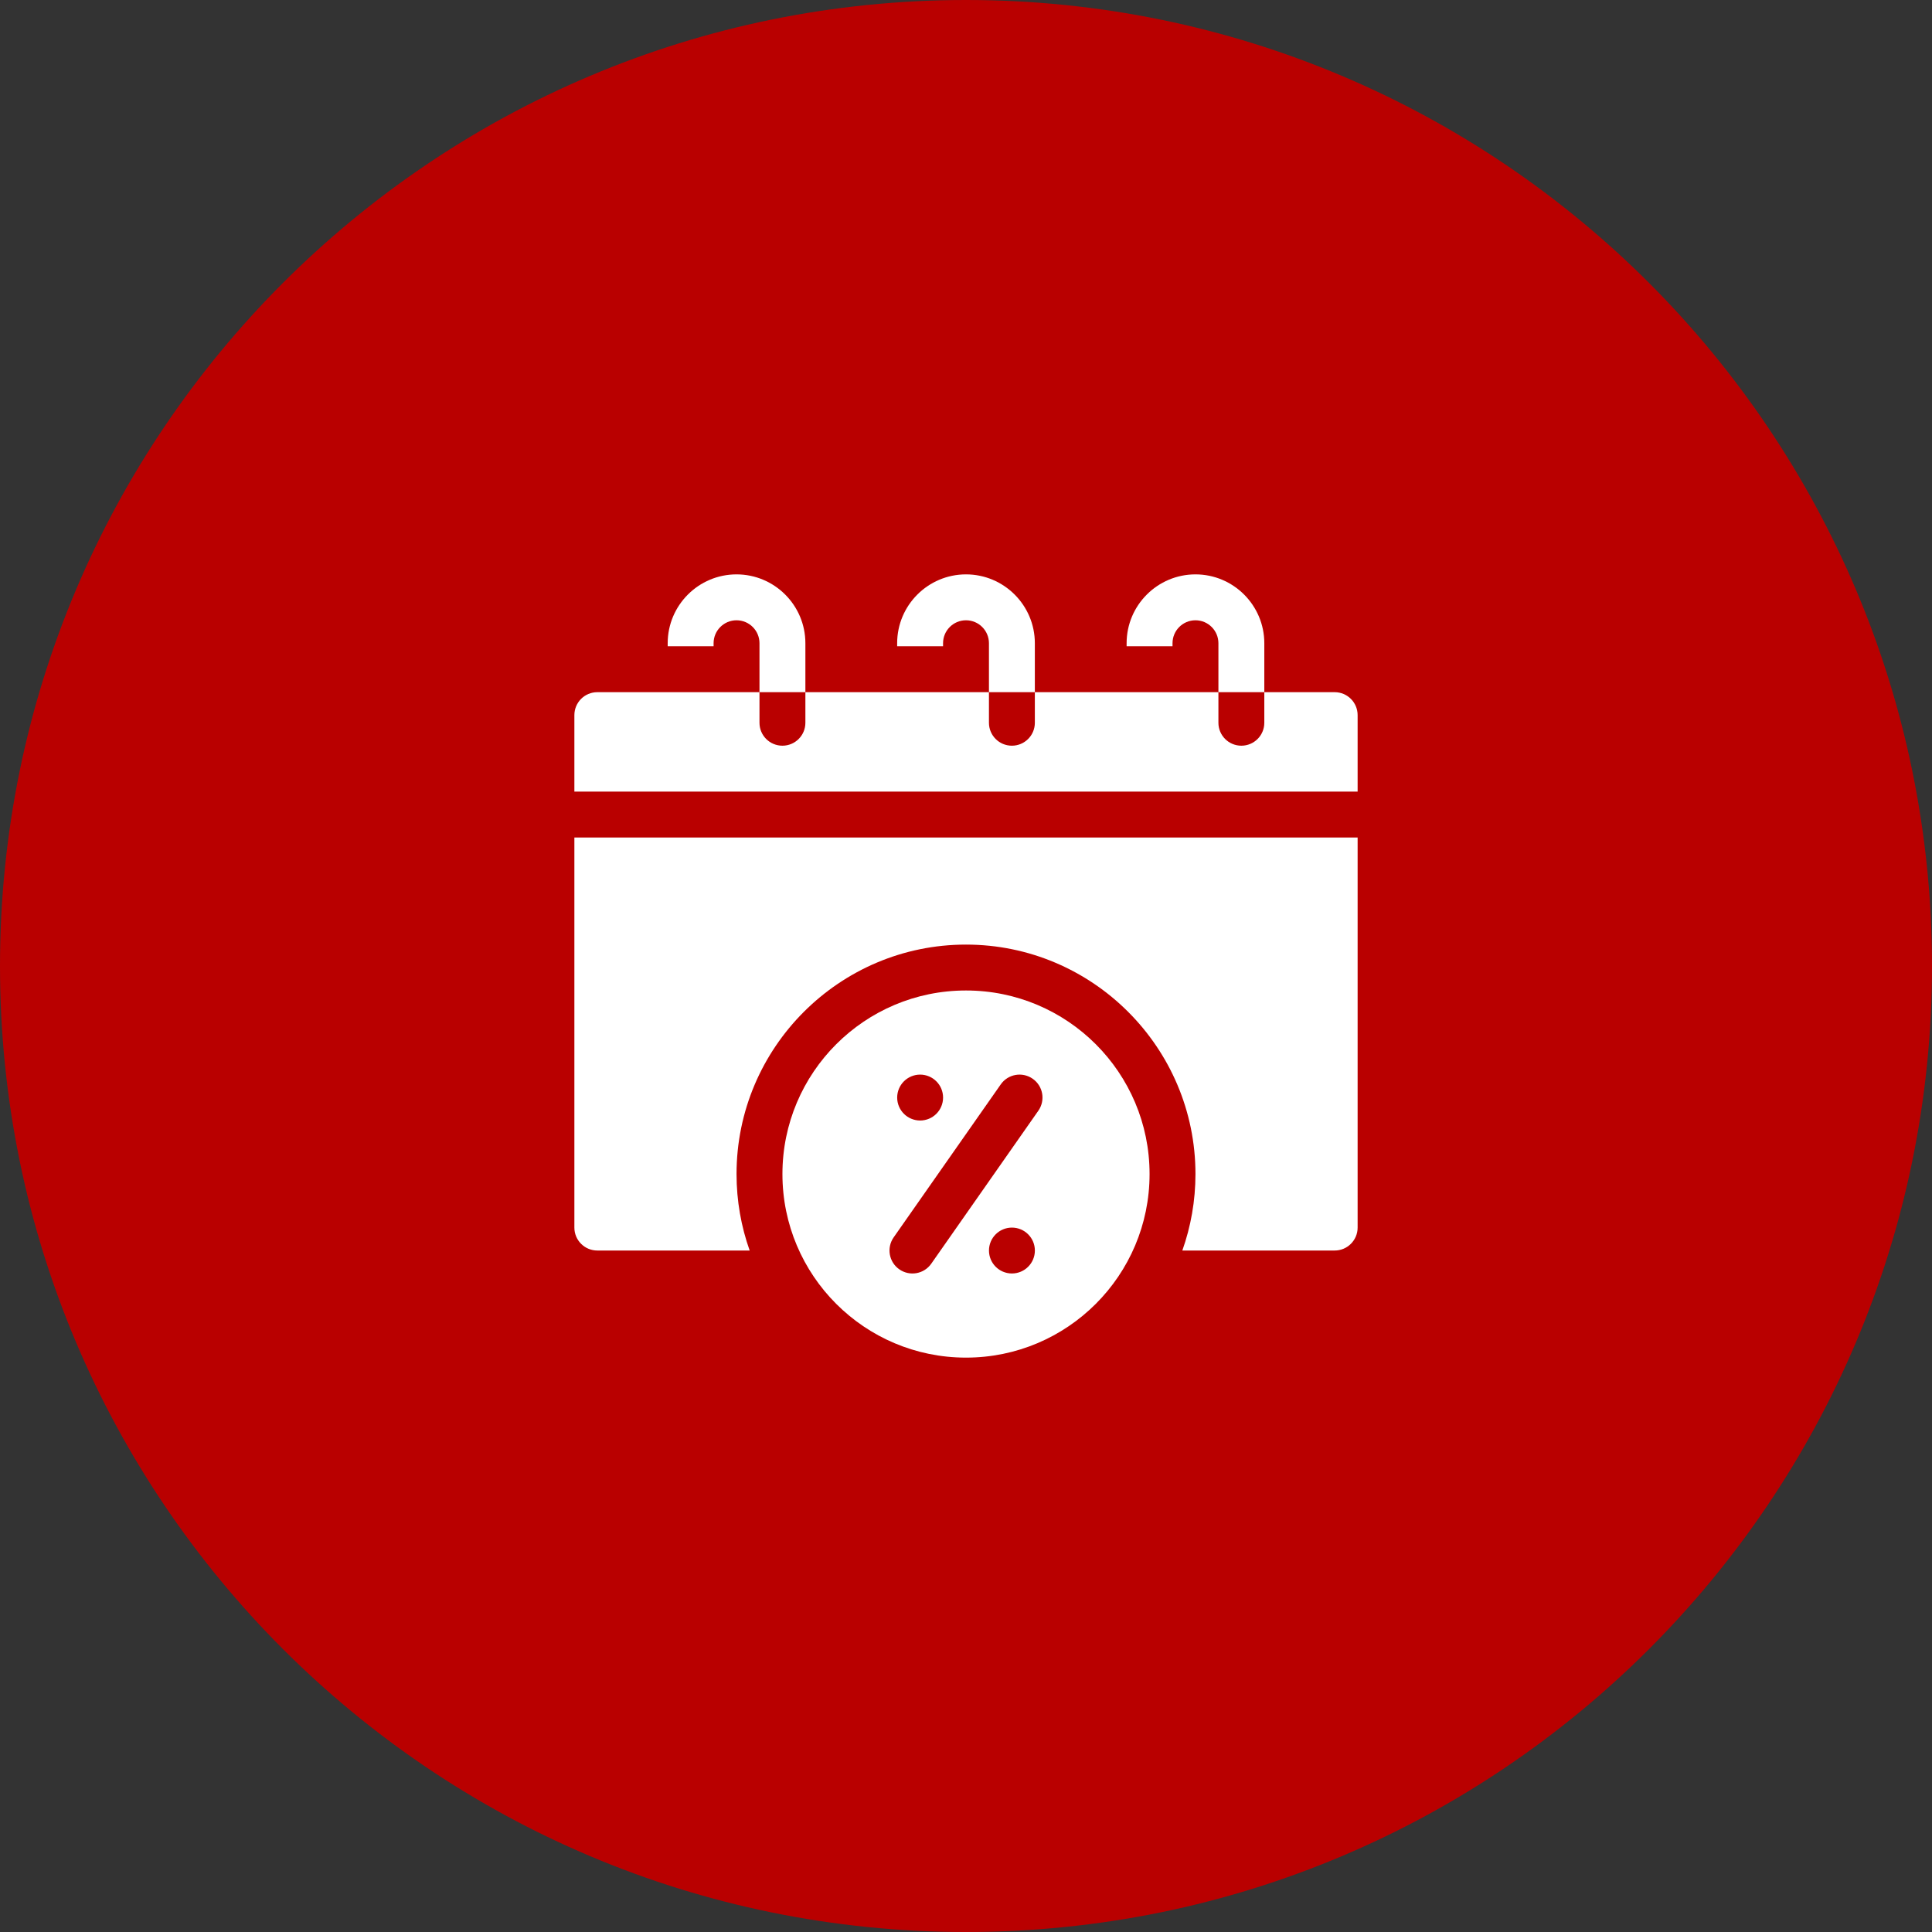
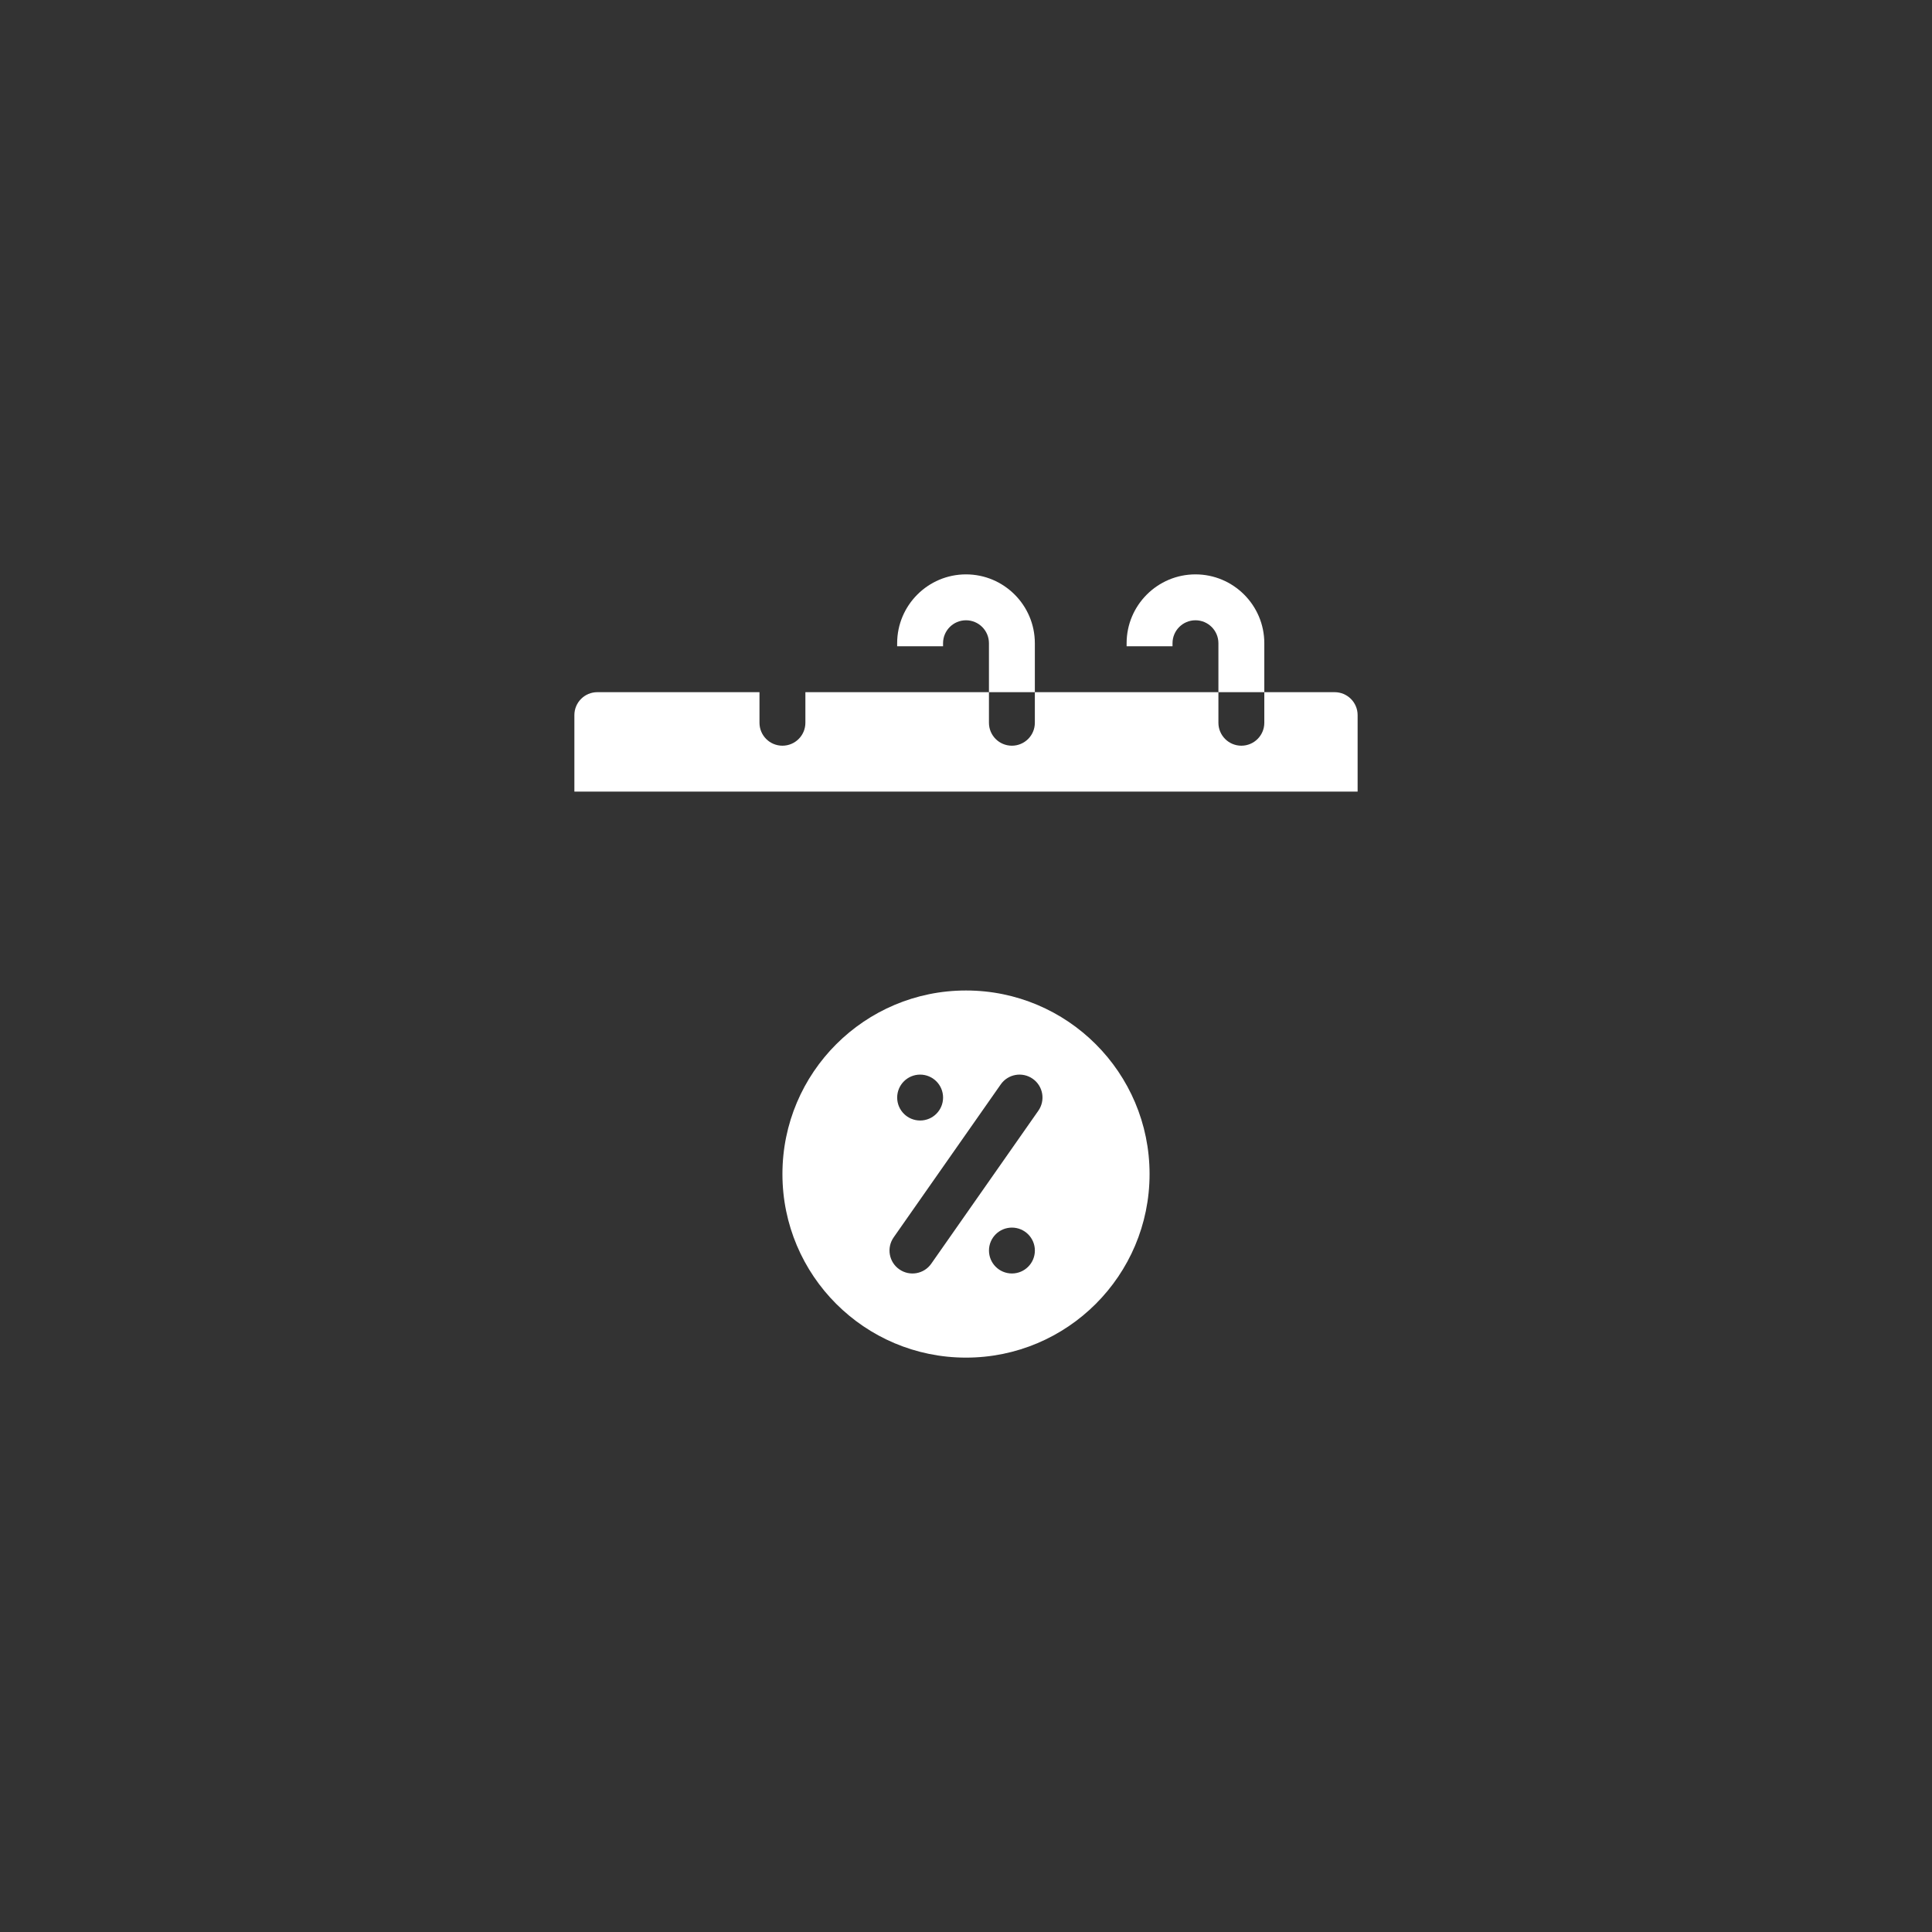
<svg xmlns="http://www.w3.org/2000/svg" width="74" height="74" viewBox="0 0 74 74" fill="none">
  <rect x="0" y="0" width="74" height="74" fill="#333333" stroke="none" />
-   <path d="M74 37C74 57.434 57.434 74 37 74C16.566 74 0 57.434 0 37C0 16.566 16.566 0 37 0C57.434 0 74 16.566 74 37Z" fill="#B90000" />
  <path d="M51.121 26.512H48.426V27.684C48.426 28.169 48.032 28.562 47.547 28.562C47.062 28.562 46.668 28.169 46.668 27.684V26.512H39.637V27.684C39.637 28.169 39.243 28.562 38.758 28.562C38.272 28.562 37.879 28.169 37.879 27.684V26.512H30.848V27.684C30.848 28.169 30.454 28.562 29.969 28.562C29.483 28.562 29.09 28.169 29.09 27.684V26.512H22.879C22.393 26.512 22 26.905 22 27.391V30.32H52V27.391C52 26.905 51.606 26.512 51.121 26.512Z" fill="white" />
-   <path d="M30.848 24.637C30.848 23.183 29.665 22 28.211 22C26.757 22 25.574 23.183 25.574 24.637V24.754H27.332V24.637C27.332 24.152 27.726 23.758 28.211 23.758C28.696 23.758 29.09 24.152 29.09 24.637V26.512H30.848V24.637Z" fill="white" />
  <path d="M39.637 24.637C39.637 23.183 38.454 22 37 22C35.546 22 34.363 23.183 34.363 24.637V24.754H36.121V24.637C36.121 24.152 36.515 23.758 37 23.758C37.485 23.758 37.879 24.152 37.879 24.637V26.512H39.637V24.637Z" fill="white" />
  <path d="M48.426 24.637C48.426 23.183 47.243 22 45.789 22C44.335 22 43.152 23.183 43.152 24.637V24.754H44.91V24.637C44.91 24.152 45.304 23.758 45.789 23.758C46.274 23.758 46.668 24.152 46.668 24.637V26.512H48.426V24.637Z" fill="white" />
-   <path d="M22 32.078V47.02C22 47.505 22.393 47.898 22.879 47.898H28.714C28.389 46.982 28.211 45.996 28.211 44.969C28.211 40.123 32.154 36.18 37 36.18C41.846 36.18 45.789 40.123 45.789 44.969C45.789 45.996 45.611 46.982 45.286 47.898H51.121C51.606 47.898 52 47.505 52 47.02V32.078H22Z" fill="white" />
  <path d="M37 37.938C33.117 37.938 29.969 41.086 29.969 44.969C29.969 48.852 33.117 52 37 52C40.883 52 44.031 48.852 44.031 44.969C44.031 41.086 40.883 37.938 37 37.938ZM35.243 41.16C35.729 41.16 36.122 41.554 36.122 42.039C36.122 42.525 35.729 42.918 35.243 42.918C34.758 42.918 34.364 42.525 34.364 42.039C34.364 41.554 34.758 41.16 35.243 41.16ZM38.759 48.777C38.273 48.777 37.88 48.384 37.88 47.898C37.88 47.413 38.273 47.02 38.759 47.02C39.244 47.02 39.638 47.413 39.638 47.898C39.638 48.384 39.244 48.777 38.759 48.777ZM39.771 42.543L35.669 48.403C35.391 48.8 34.843 48.897 34.445 48.618C34.047 48.34 33.951 47.792 34.229 47.394L38.331 41.535C38.609 41.137 39.157 41.041 39.555 41.319C39.953 41.597 40.049 42.145 39.771 42.543Z" fill="white" />
</svg>